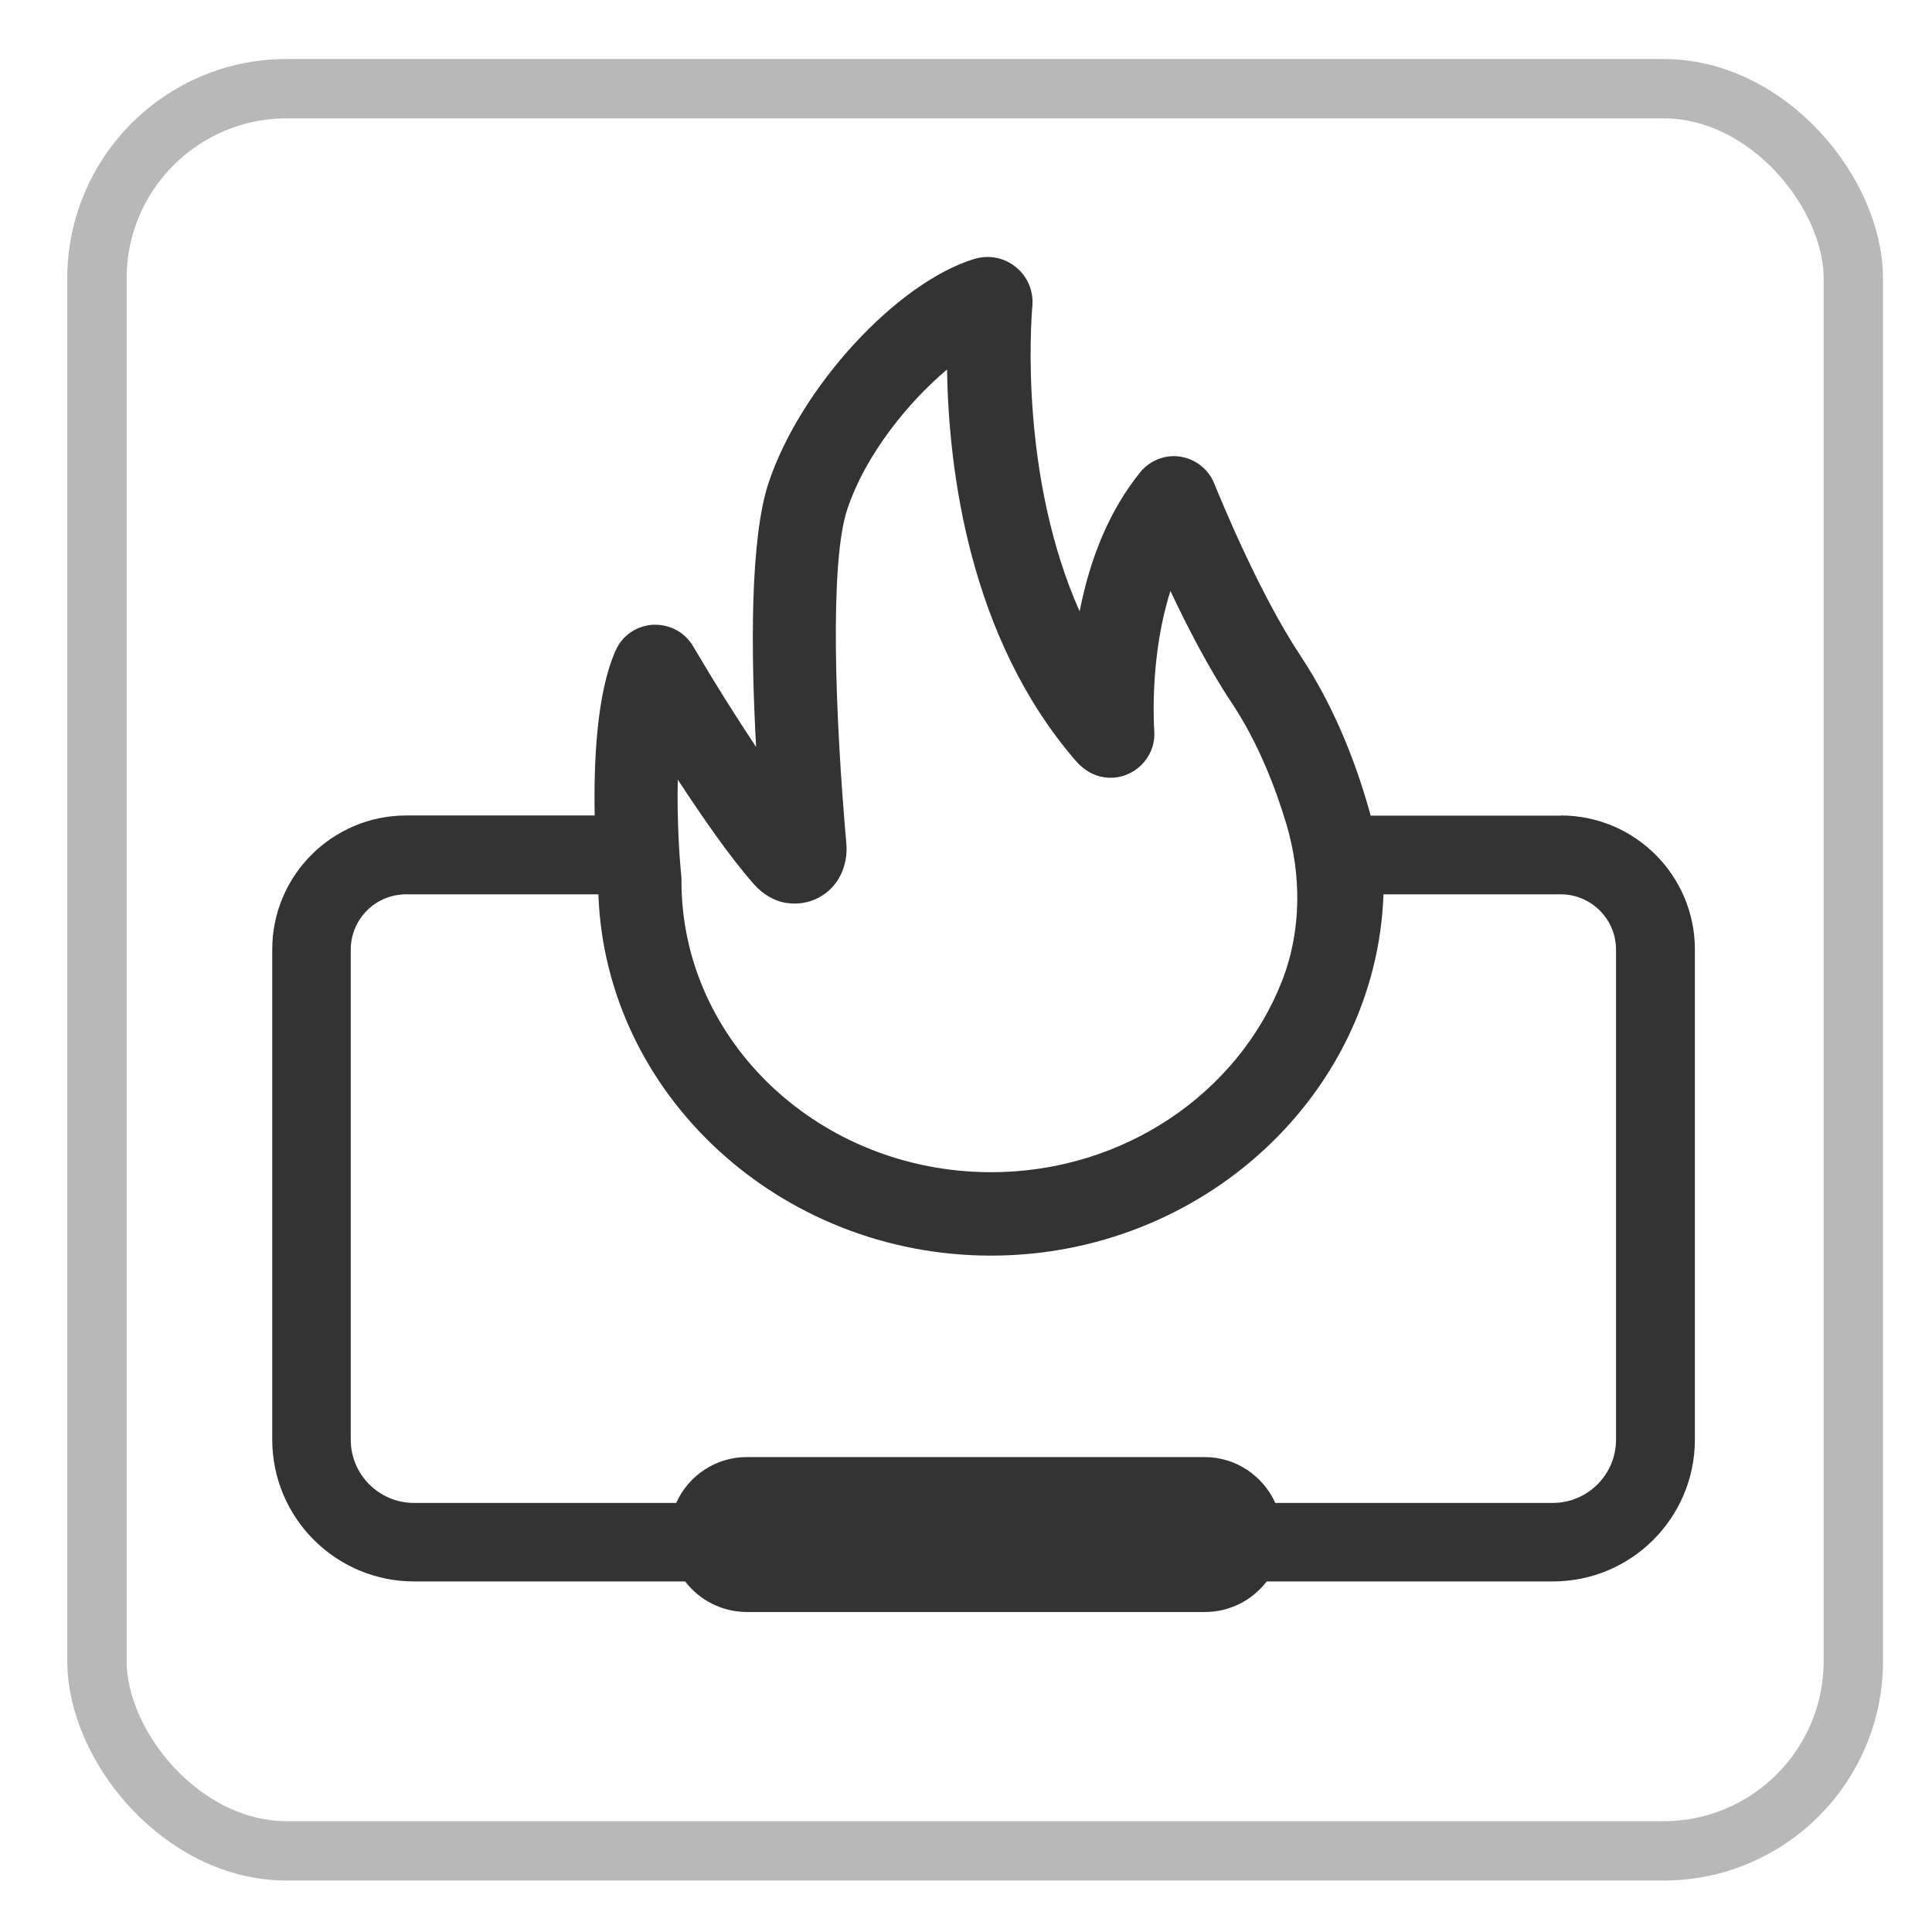
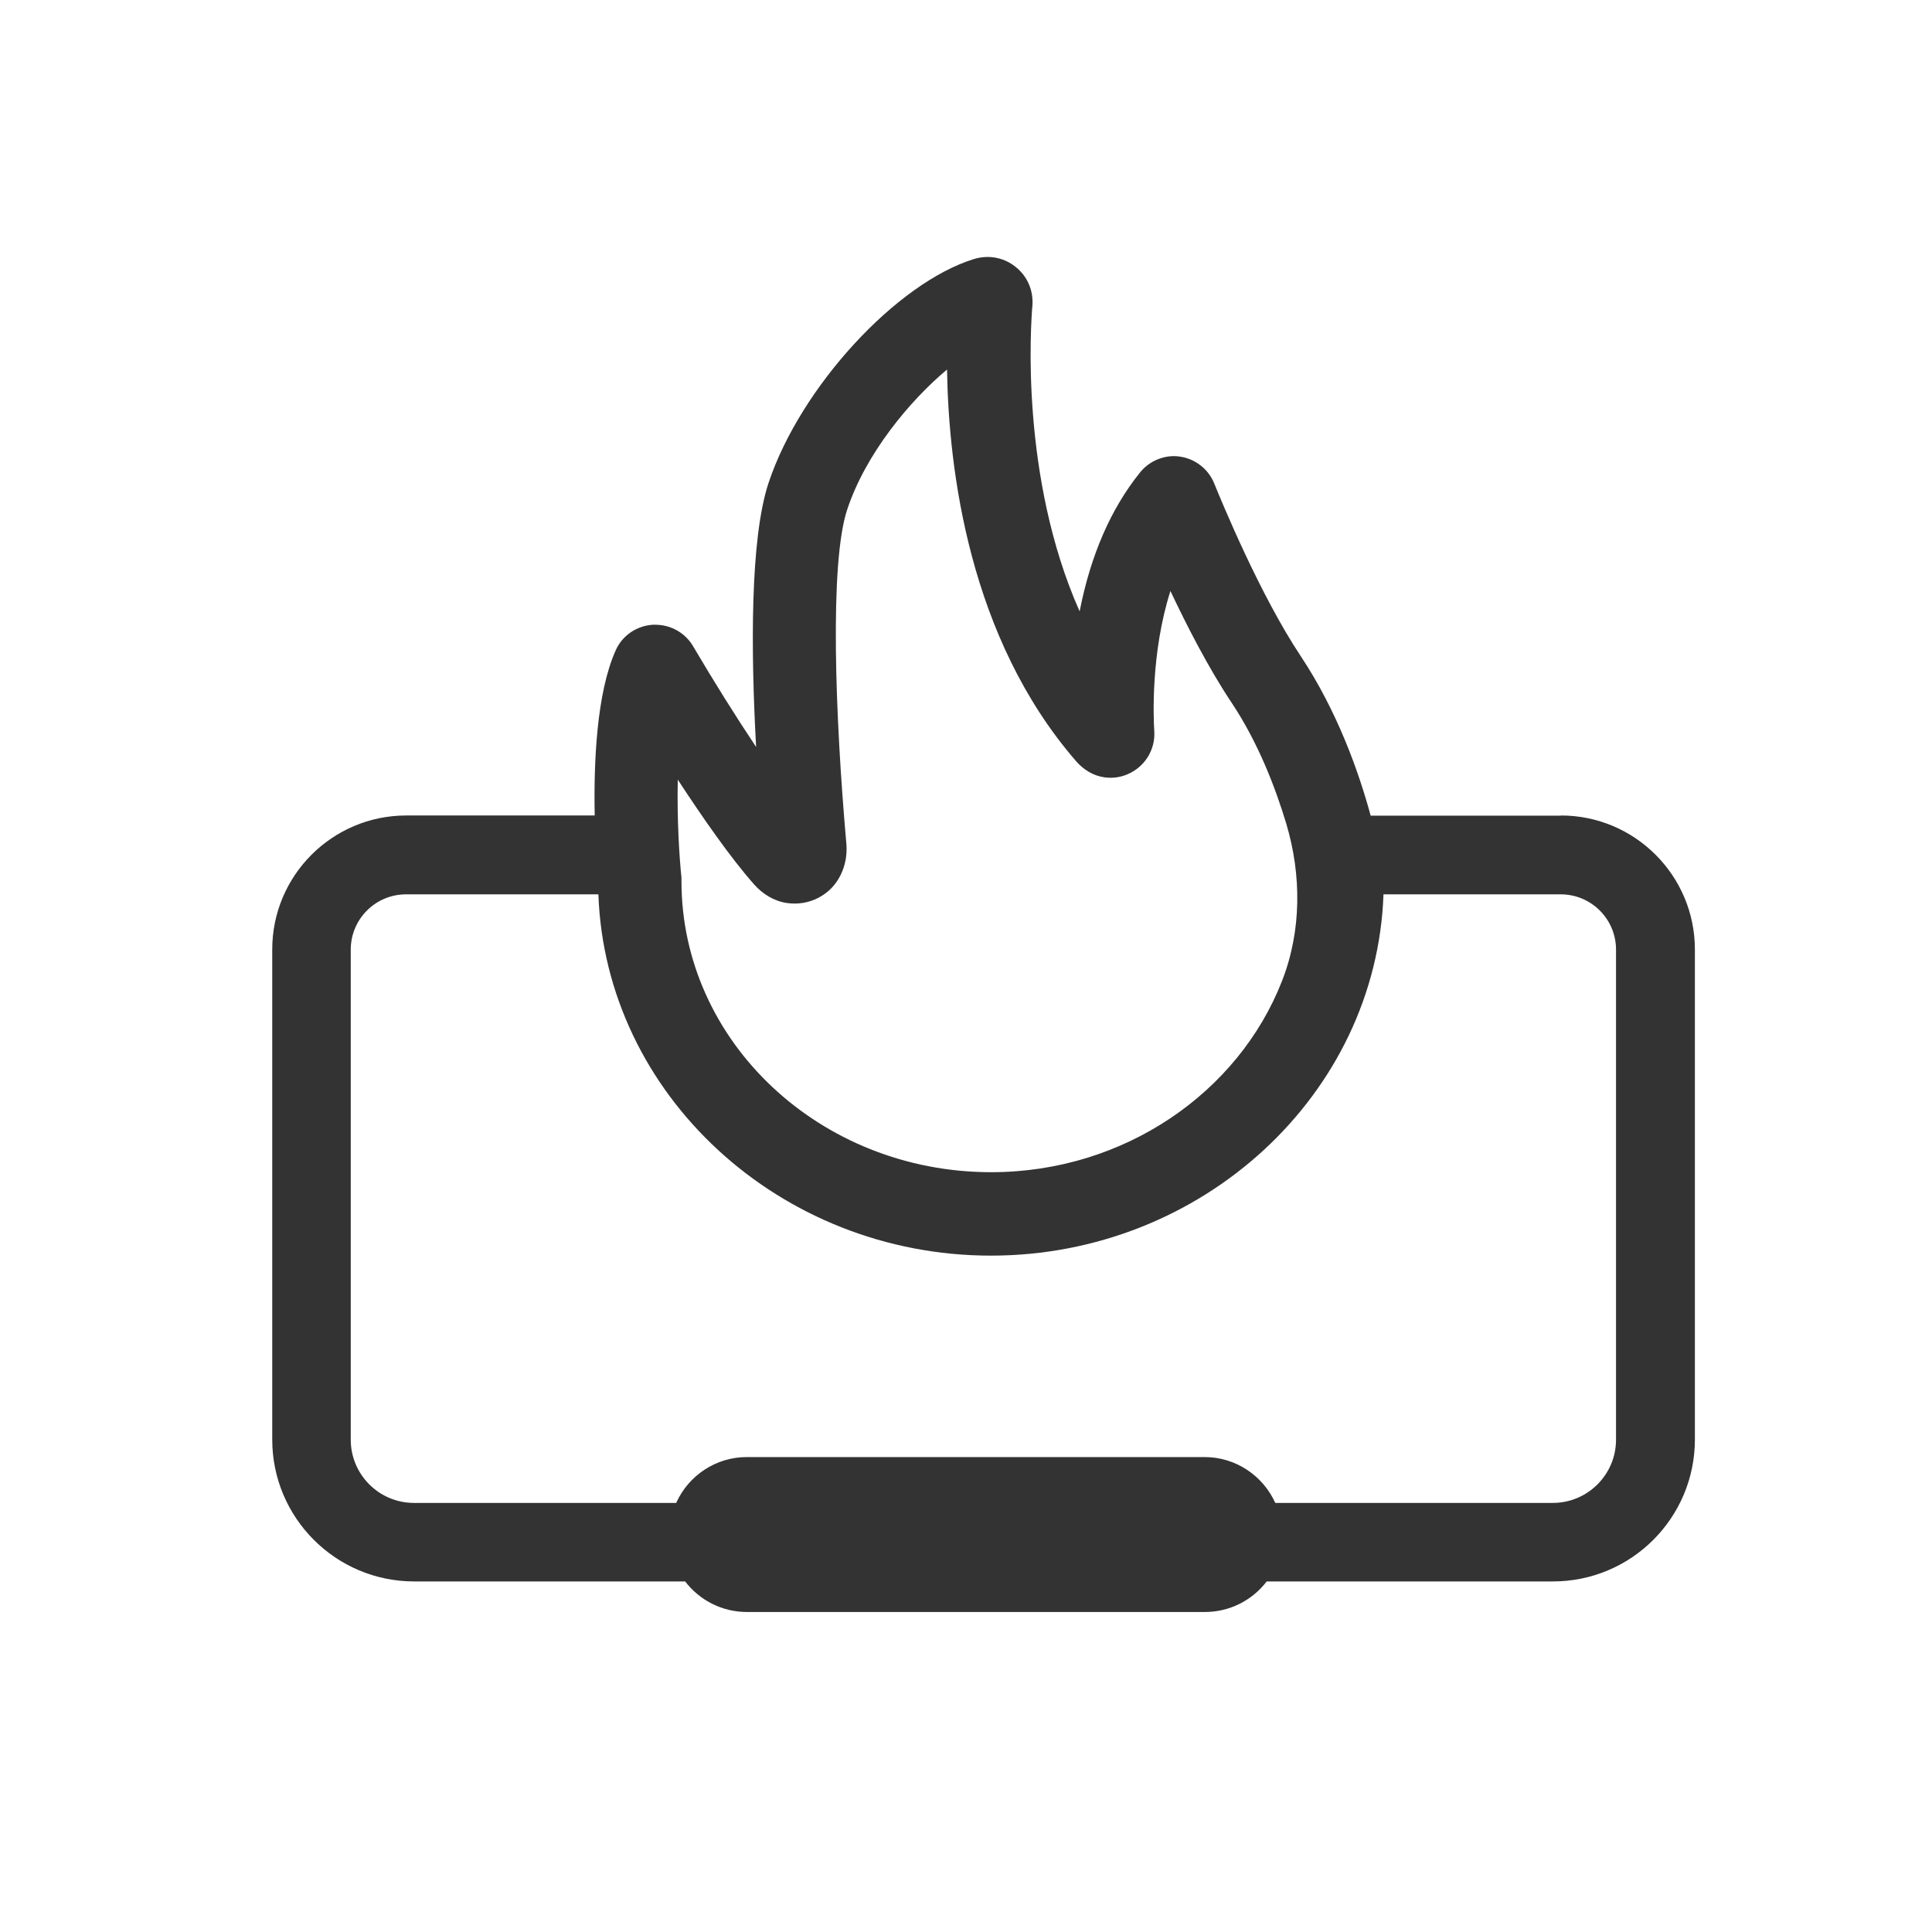
<svg xmlns="http://www.w3.org/2000/svg" id="_圖層_1" viewBox="0 0 110 110">
  <defs>
    <style>.cls-1{fill:none;stroke:#b8b8b8;stroke-miterlimit:10;stroke-width:3.38px;}.cls-2{fill:#333;}</style>
  </defs>
-   <rect class="cls-1" x="5.52" y="5.05" width="100" height="100.33" rx="10.8" ry="10.8" />
  <path class="cls-2" d="M88.87,46.44h-10.83c-.67-2.47-1.89-5.93-3.98-9.08-2.33-3.5-4.51-8.81-4.93-9.84-.33-.81-1.07-1.39-1.93-1.52-.12-.02-.24-.03-.36-.03-.74,0-1.47,.35-1.93,.93-1.67,2.07-2.82,4.73-3.44,7.91-3.4-7.65-2.78-16.37-2.69-17.4,.07-.85-.28-1.68-.95-2.21-.45-.37-1.02-.57-1.6-.57-.25,0-.51,.04-.75,.11-4.43,1.35-9.91,7.31-11.72,12.75-1.06,3.19-1.01,9.61-.71,15.04-1.16-1.74-2.42-3.75-3.59-5.74-.45-.76-1.26-1.22-2.16-1.22h-.13c-.93,.06-1.75,.62-2.12,1.47-1.08,2.42-1.25,6.35-1.19,9.39h-10.73c-4.21,0-7.63,3.42-7.63,7.63v27.9c0,4.46,3.62,8.08,8.08,8.08h15.43c.83,1.09,2.13,1.74,3.51,1.74h26.09c1.38,0,2.68-.65,3.51-1.74h16.3c4.46,0,8.08-3.62,8.08-8.08v-27.9c0-4.21-3.42-7.63-7.63-7.63Zm-68.9,7.63c0-1.74,1.41-3.15,3.15-3.15h10.95c.4,11.39,10.32,20.57,22.35,20.57s21.95-9.18,22.35-20.57h10.09c1.74,0,3.15,1.41,3.15,3.15v27.9c0,1.99-1.62,3.6-3.6,3.6h-15.8c-.71-1.57-2.28-2.61-4.01-2.61h-26.09c-1.73,0-3.3,1.03-4.01,2.61h-14.93c-1.99,0-3.6-1.62-3.6-3.6v-27.9Zm26.67-2.98c1.09-.57,1.65-1.81,1.55-3.03-.64-7.24-.97-16.01,.05-19.06,1.05-3.16,3.54-6.17,5.68-7.96,.09,5.69,1.25,15.26,7.34,22.29,.42,.49,1,.85,1.64,.93,.44,.06,.88,0,1.28-.17,.99-.41,1.61-1.4,1.54-2.46-.05-.77-.2-4.48,.92-7.98,.93,1.97,2.17,4.39,3.47,6.34,1.53,2.29,2.51,4.87,3.12,6.89,.88,2.94,.88,6.12-.24,8.98-2.48,6.34-8.98,10.88-16.56,10.88-9.72,0-17.63-7.42-17.63-16.57v-.2c-.12-1.12-.26-3.34-.21-5.58,1.36,2.08,3,4.45,4.35,5.97,.48,.54,1.12,.94,1.84,1.05,.65,.1,1.29-.01,1.87-.32Z" />
</svg>